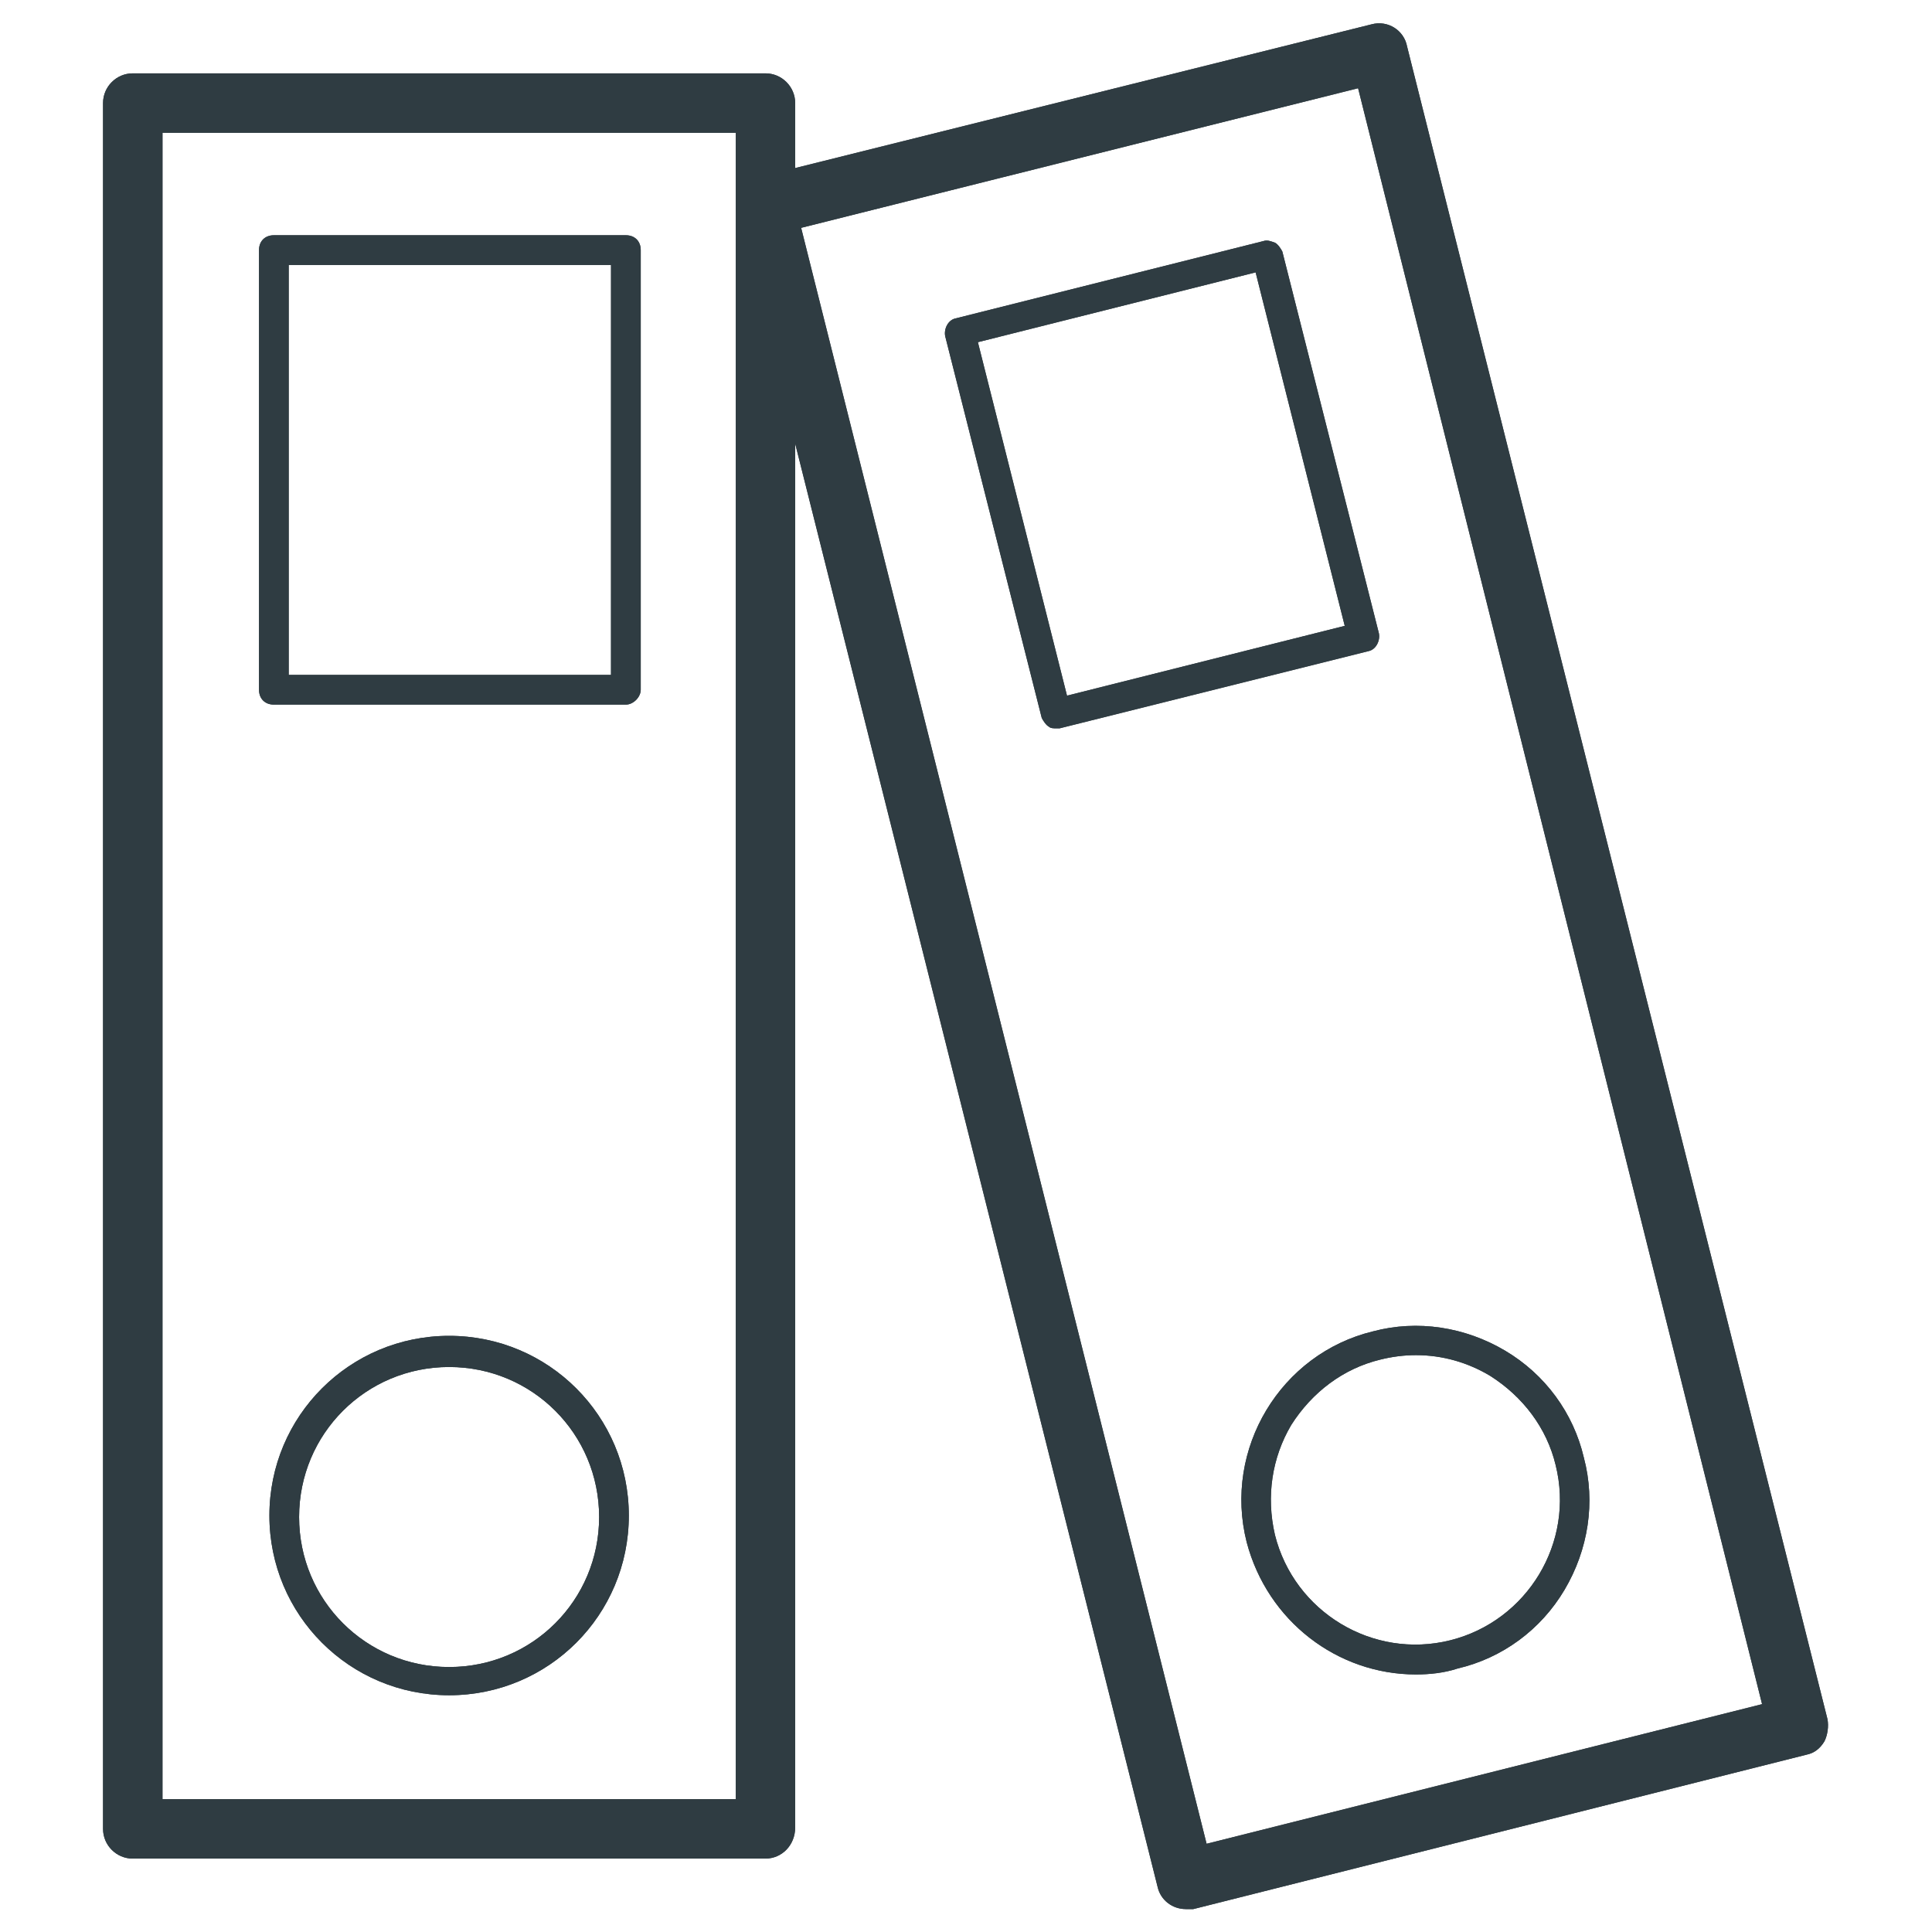
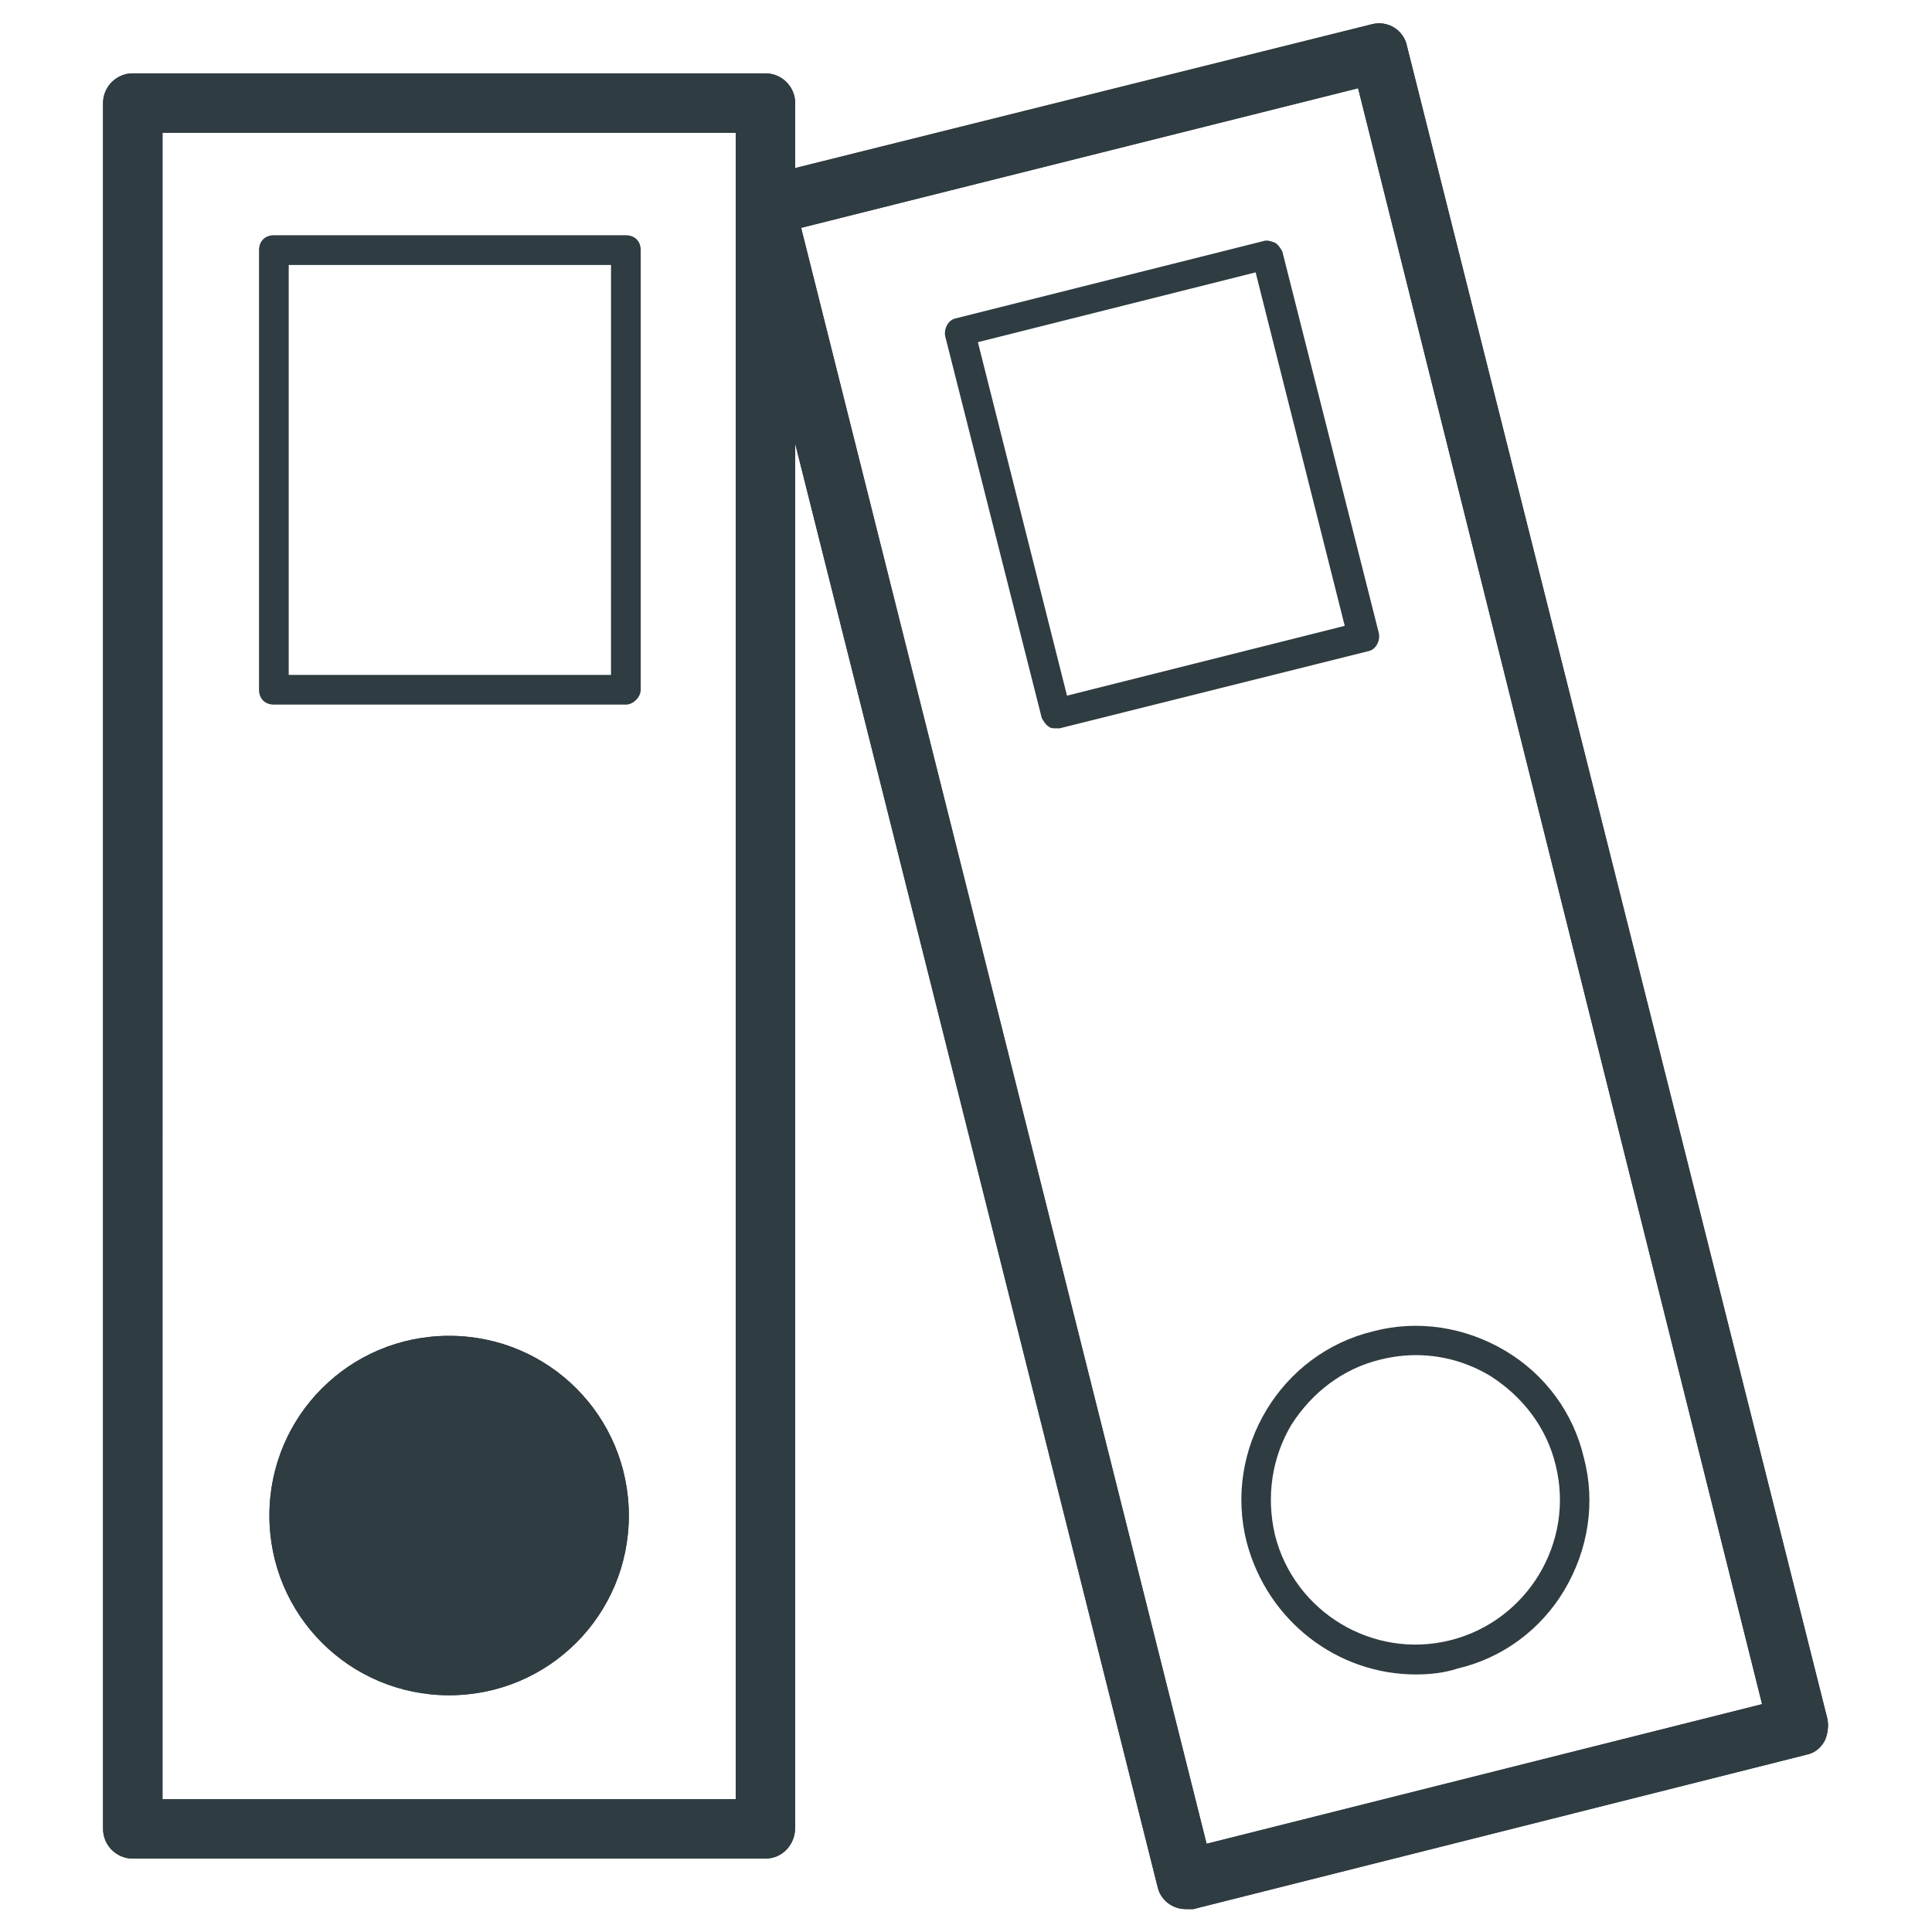
<svg xmlns="http://www.w3.org/2000/svg" width="800px" height="800px" version="1.1" viewBox="144 144 512 512">
  <g fill="#2f3c42">
    <path d="m346.86 636.55h-167.68c-4.328 0-7.871-3.543-7.871-7.871v-457.37c0-4.328 3.543-7.871 7.871-7.871h167.68c4.328 0 7.871 3.543 7.871 7.871v456.97c0 4.723-3.543 8.266-7.871 8.266zm-159.8-15.746h151.93l0.004-441.62h-151.93z" />
    <path d="m309.86 330.73h-93.281c-2.363 0-3.938-1.574-3.938-3.938v-116.51c0-2.363 1.574-3.938 3.938-3.938h93.285c2.363 0 3.938 1.574 3.938 3.938v116.51c-0.004 1.969-1.973 3.938-3.941 3.938zm-89.348-7.875h85.41l0.004-108.63h-85.414z" />
    <path d="m263.02 593.26c-26.371 0-47.625-21.254-47.625-47.625 0-26.371 21.254-47.625 47.625-47.625 26.371 0 47.625 21.254 47.625 47.625 0.004 26.371-21.25 47.625-47.625 47.625zm0-86.988c-22.043 0-39.754 17.711-39.754 39.754 0 22.043 17.711 39.754 39.754 39.754 22.043 0 39.754-17.711 39.754-39.754 0-22.039-17.711-39.754-39.754-39.754z" />
    <path d="m458.25 649.93c-3.543 0-6.691-2.363-7.477-5.902l-111.39-443.59c-0.395-1.969 0-4.328 0.789-5.902 1.18-1.969 2.754-3.148 4.723-3.543l162.56-40.539c4.328-1.18 8.66 1.574 9.445 5.902l111.39 443.2c0.395 1.969 0 4.328-0.789 5.902-1.18 1.969-2.754 3.148-4.723 3.543l-162.56 40.934h-1.969zm-101.94-445.55 107.45 428.24 147.21-37-107.06-428.24z" />
-     <path d="m424.01 337.02c-0.789 0-1.574 0-1.969-0.395-0.789-0.395-1.574-1.574-1.969-2.363l-25.586-101.16c-0.395-1.969 0.789-4.328 2.754-4.723l81.48-20.465c1.18-0.395 1.969 0 3.148 0.395 0.789 0.395 1.574 1.574 1.969 2.363l25.586 101.16c0.395 1.969-0.789 4.328-2.754 4.723l-81.871 20.465h-0.789zm-20.859-102.34 23.617 93.676 73.602-18.5-23.617-93.676z" />
-     <path d="m519.26 587.75c-20.859 0-39.359-14.168-44.871-35.031-6.297-24.797 9.055-49.988 33.457-55.891 11.809-3.148 24.402-1.18 35.031 5.117s18.105 16.531 20.859 28.34c3.148 11.809 1.18 24.402-5.117 35.031-6.297 10.629-16.531 18.105-28.34 20.859-3.539 1.18-7.477 1.574-11.02 1.574zm0-84.625c-3.148 0-6.297 0.395-9.445 1.18-9.84 2.363-18.105 8.66-23.617 17.32-5.117 8.66-6.691 18.895-4.328 29.125 5.117 20.469 25.977 33.062 46.445 27.945 20.469-5.117 33.062-25.977 27.945-46.445-2.363-9.84-8.66-18.105-17.32-23.617-5.902-3.539-12.594-5.508-19.68-5.508z" />
    <path d="m346.86 636.55h-167.68c-4.328 0-7.871-3.543-7.871-7.871v-457.37c0-4.328 3.543-7.871 7.871-7.871h167.68c4.328 0 7.871 3.543 7.871 7.871v456.97c0 4.723-3.543 8.266-7.871 8.266zm-159.8-15.746h151.93l0.004-441.62h-151.93z" />
-     <path d="m309.86 330.73h-93.281c-2.363 0-3.938-1.574-3.938-3.938v-116.51c0-2.363 1.574-3.938 3.938-3.938h93.285c2.363 0 3.938 1.574 3.938 3.938v116.51c-0.004 1.969-1.973 3.938-3.941 3.938zm-89.348-7.875h85.41l0.004-108.63h-85.414z" />
-     <path d="m263.02 593.26c-26.371 0-47.625-21.254-47.625-47.625 0-26.371 21.254-47.625 47.625-47.625 26.371 0 47.625 21.254 47.625 47.625 0.004 26.371-21.25 47.625-47.625 47.625zm0-86.988c-22.043 0-39.754 17.711-39.754 39.754 0 22.043 17.711 39.754 39.754 39.754 22.043 0 39.754-17.711 39.754-39.754 0-22.039-17.711-39.754-39.754-39.754z" />
+     <path d="m263.02 593.26c-26.371 0-47.625-21.254-47.625-47.625 0-26.371 21.254-47.625 47.625-47.625 26.371 0 47.625 21.254 47.625 47.625 0.004 26.371-21.25 47.625-47.625 47.625zm0-86.988z" />
    <path d="m458.25 649.93c-3.543 0-6.691-2.363-7.477-5.902l-111.39-443.59c-0.395-1.969 0-4.328 0.789-5.902 1.18-1.969 2.754-3.148 4.723-3.543l162.56-40.539c4.328-1.18 8.66 1.574 9.445 5.902l111.39 443.2c0.395 1.969 0 4.328-0.789 5.902-1.18 1.969-2.754 3.148-4.723 3.543l-162.56 40.934h-1.969zm-101.94-445.55 107.45 428.24 147.21-37-107.06-428.24z" />
    <path d="m424.01 337.02c-0.789 0-1.574 0-1.969-0.395-0.789-0.395-1.574-1.574-1.969-2.363l-25.586-101.16c-0.395-1.969 0.789-4.328 2.754-4.723l81.48-20.465c1.18-0.395 1.969 0 3.148 0.395 0.789 0.395 1.574 1.574 1.969 2.363l25.586 101.16c0.395 1.969-0.789 4.328-2.754 4.723l-81.871 20.465h-0.789zm-20.859-102.34 23.617 93.676 73.602-18.5-23.617-93.676z" />
    <path d="m519.26 587.75c-20.859 0-39.359-14.168-44.871-35.031-6.297-24.797 9.055-49.988 33.457-55.891 11.809-3.148 24.402-1.18 35.031 5.117s18.105 16.531 20.859 28.34c3.148 11.809 1.18 24.402-5.117 35.031-6.297 10.629-16.531 18.105-28.34 20.859-3.539 1.18-7.477 1.574-11.02 1.574zm0-84.625c-3.148 0-6.297 0.395-9.445 1.18-9.84 2.363-18.105 8.66-23.617 17.32-5.117 8.66-6.691 18.895-4.328 29.125 5.117 20.469 25.977 33.062 46.445 27.945 20.469-5.117 33.062-25.977 27.945-46.445-2.363-9.84-8.66-18.105-17.32-23.617-5.902-3.539-12.594-5.508-19.68-5.508z" />
  </g>
</svg>